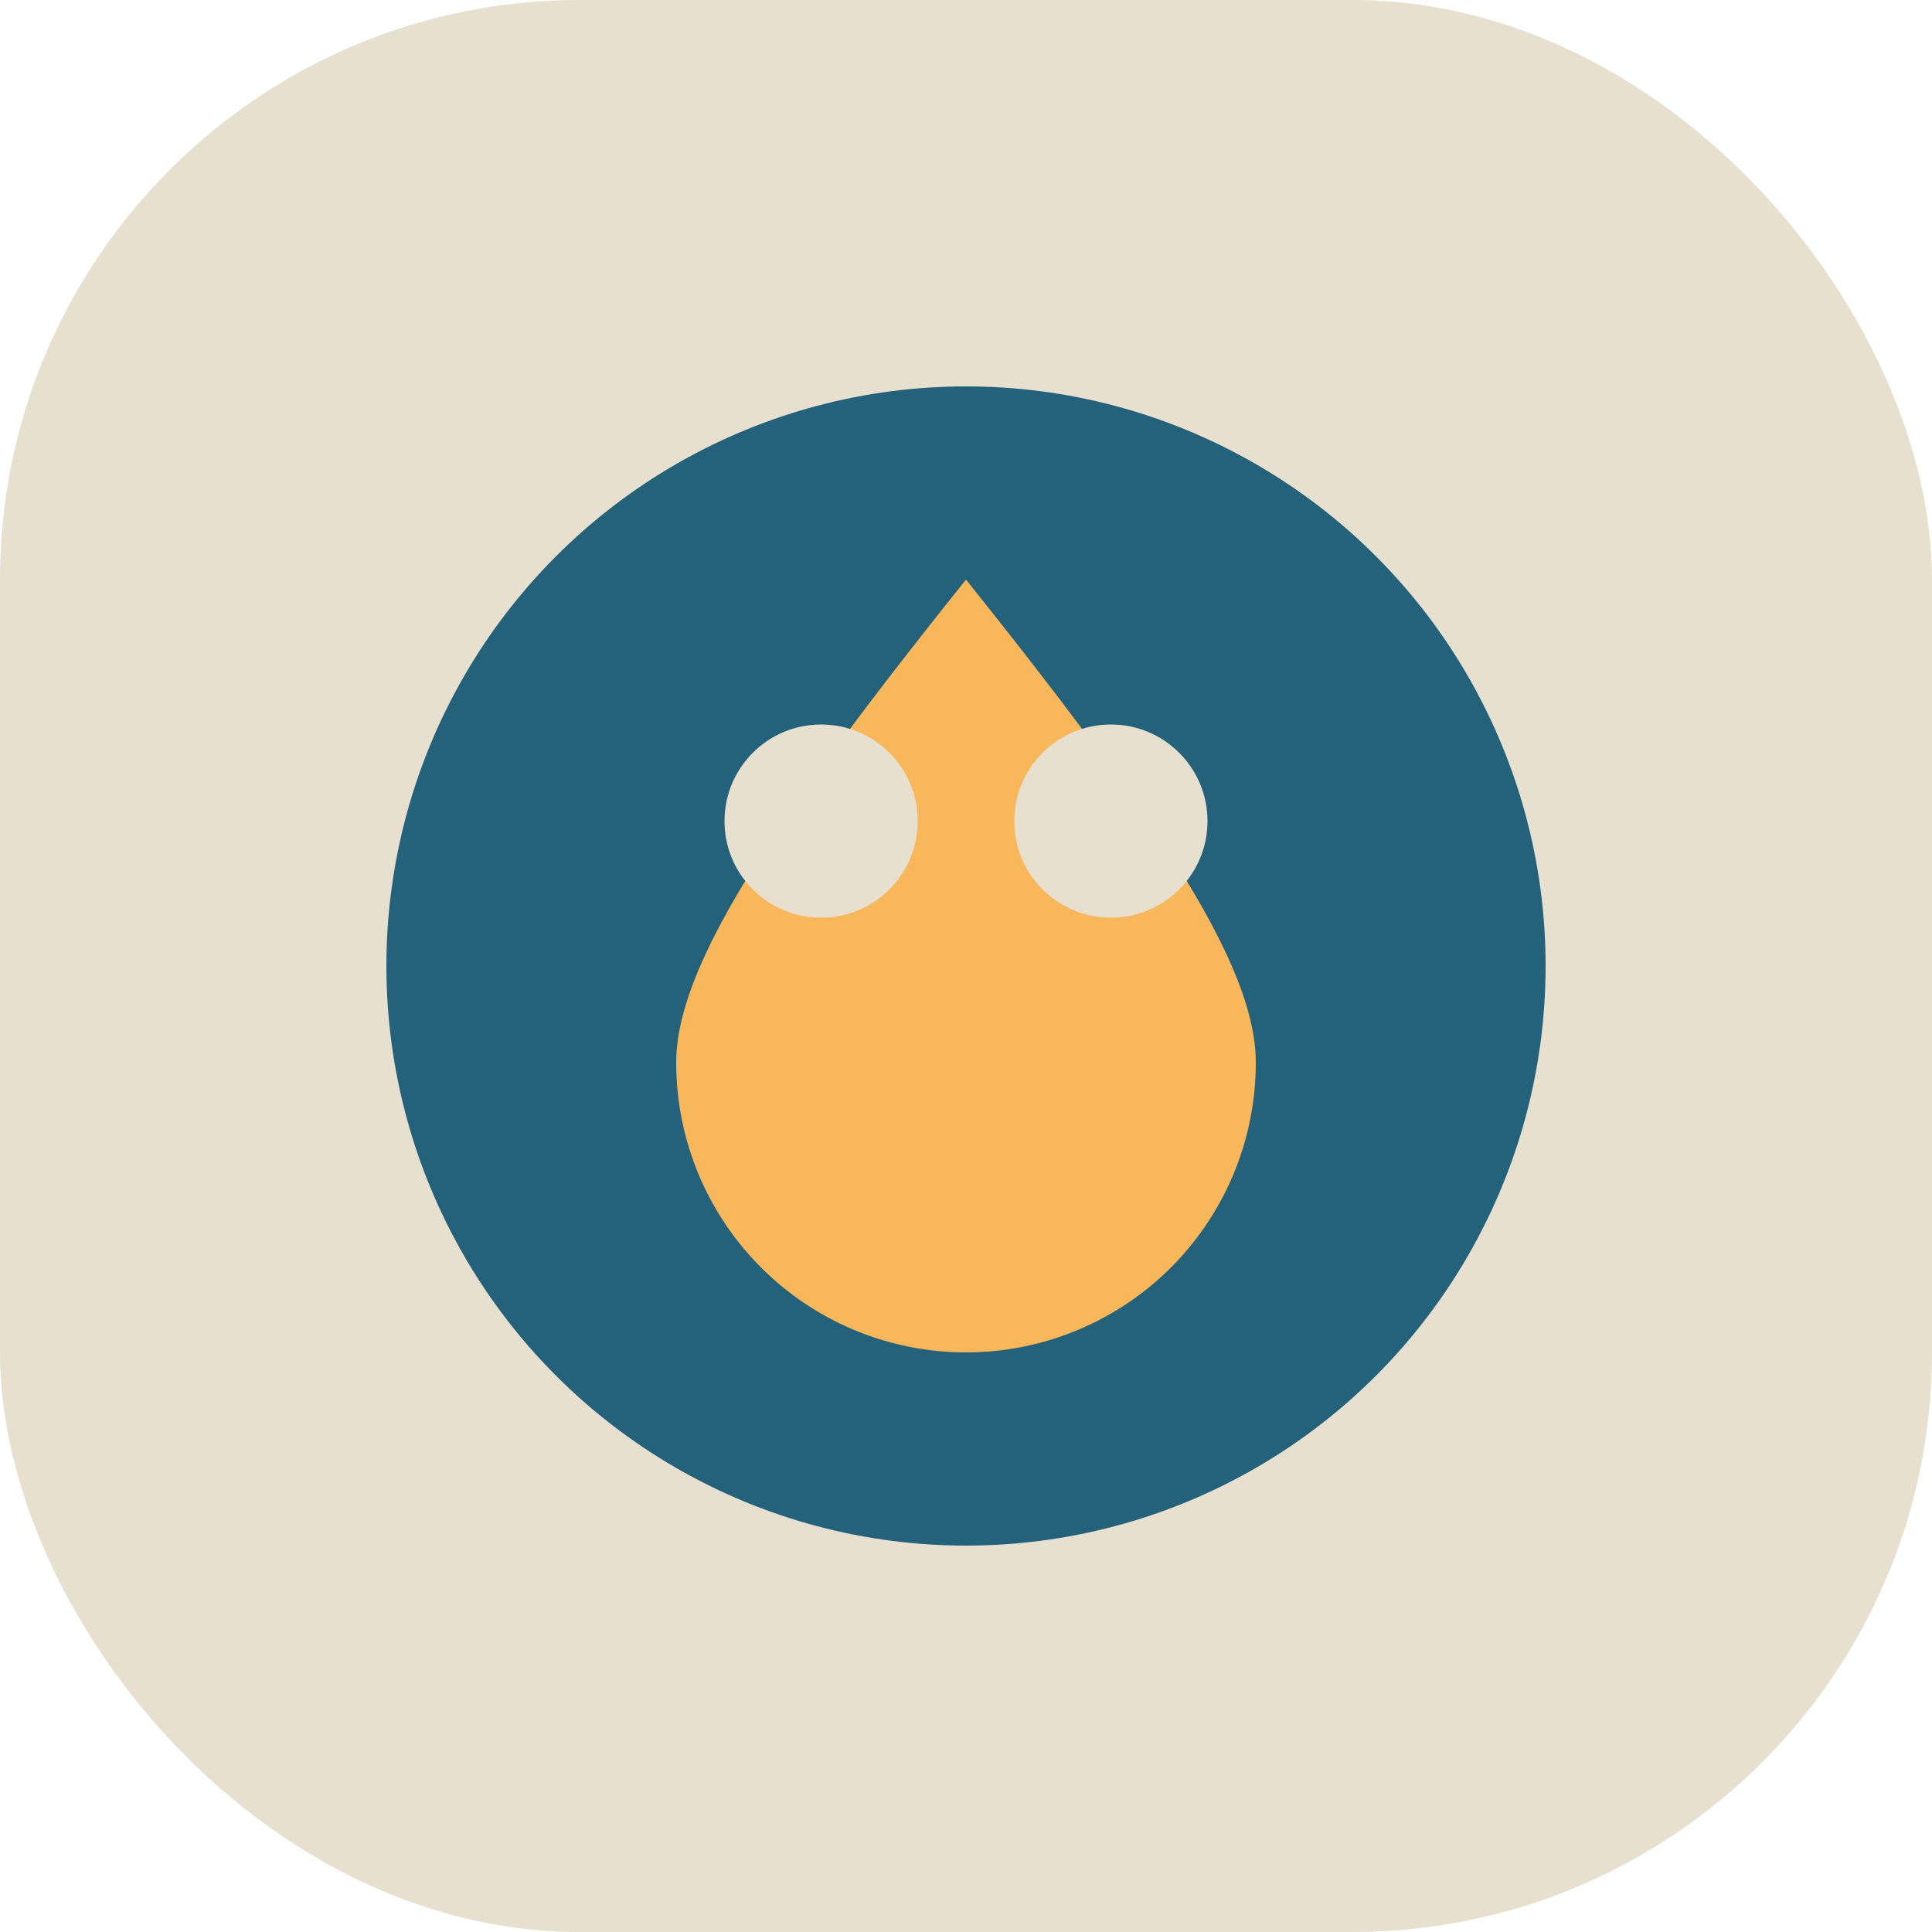
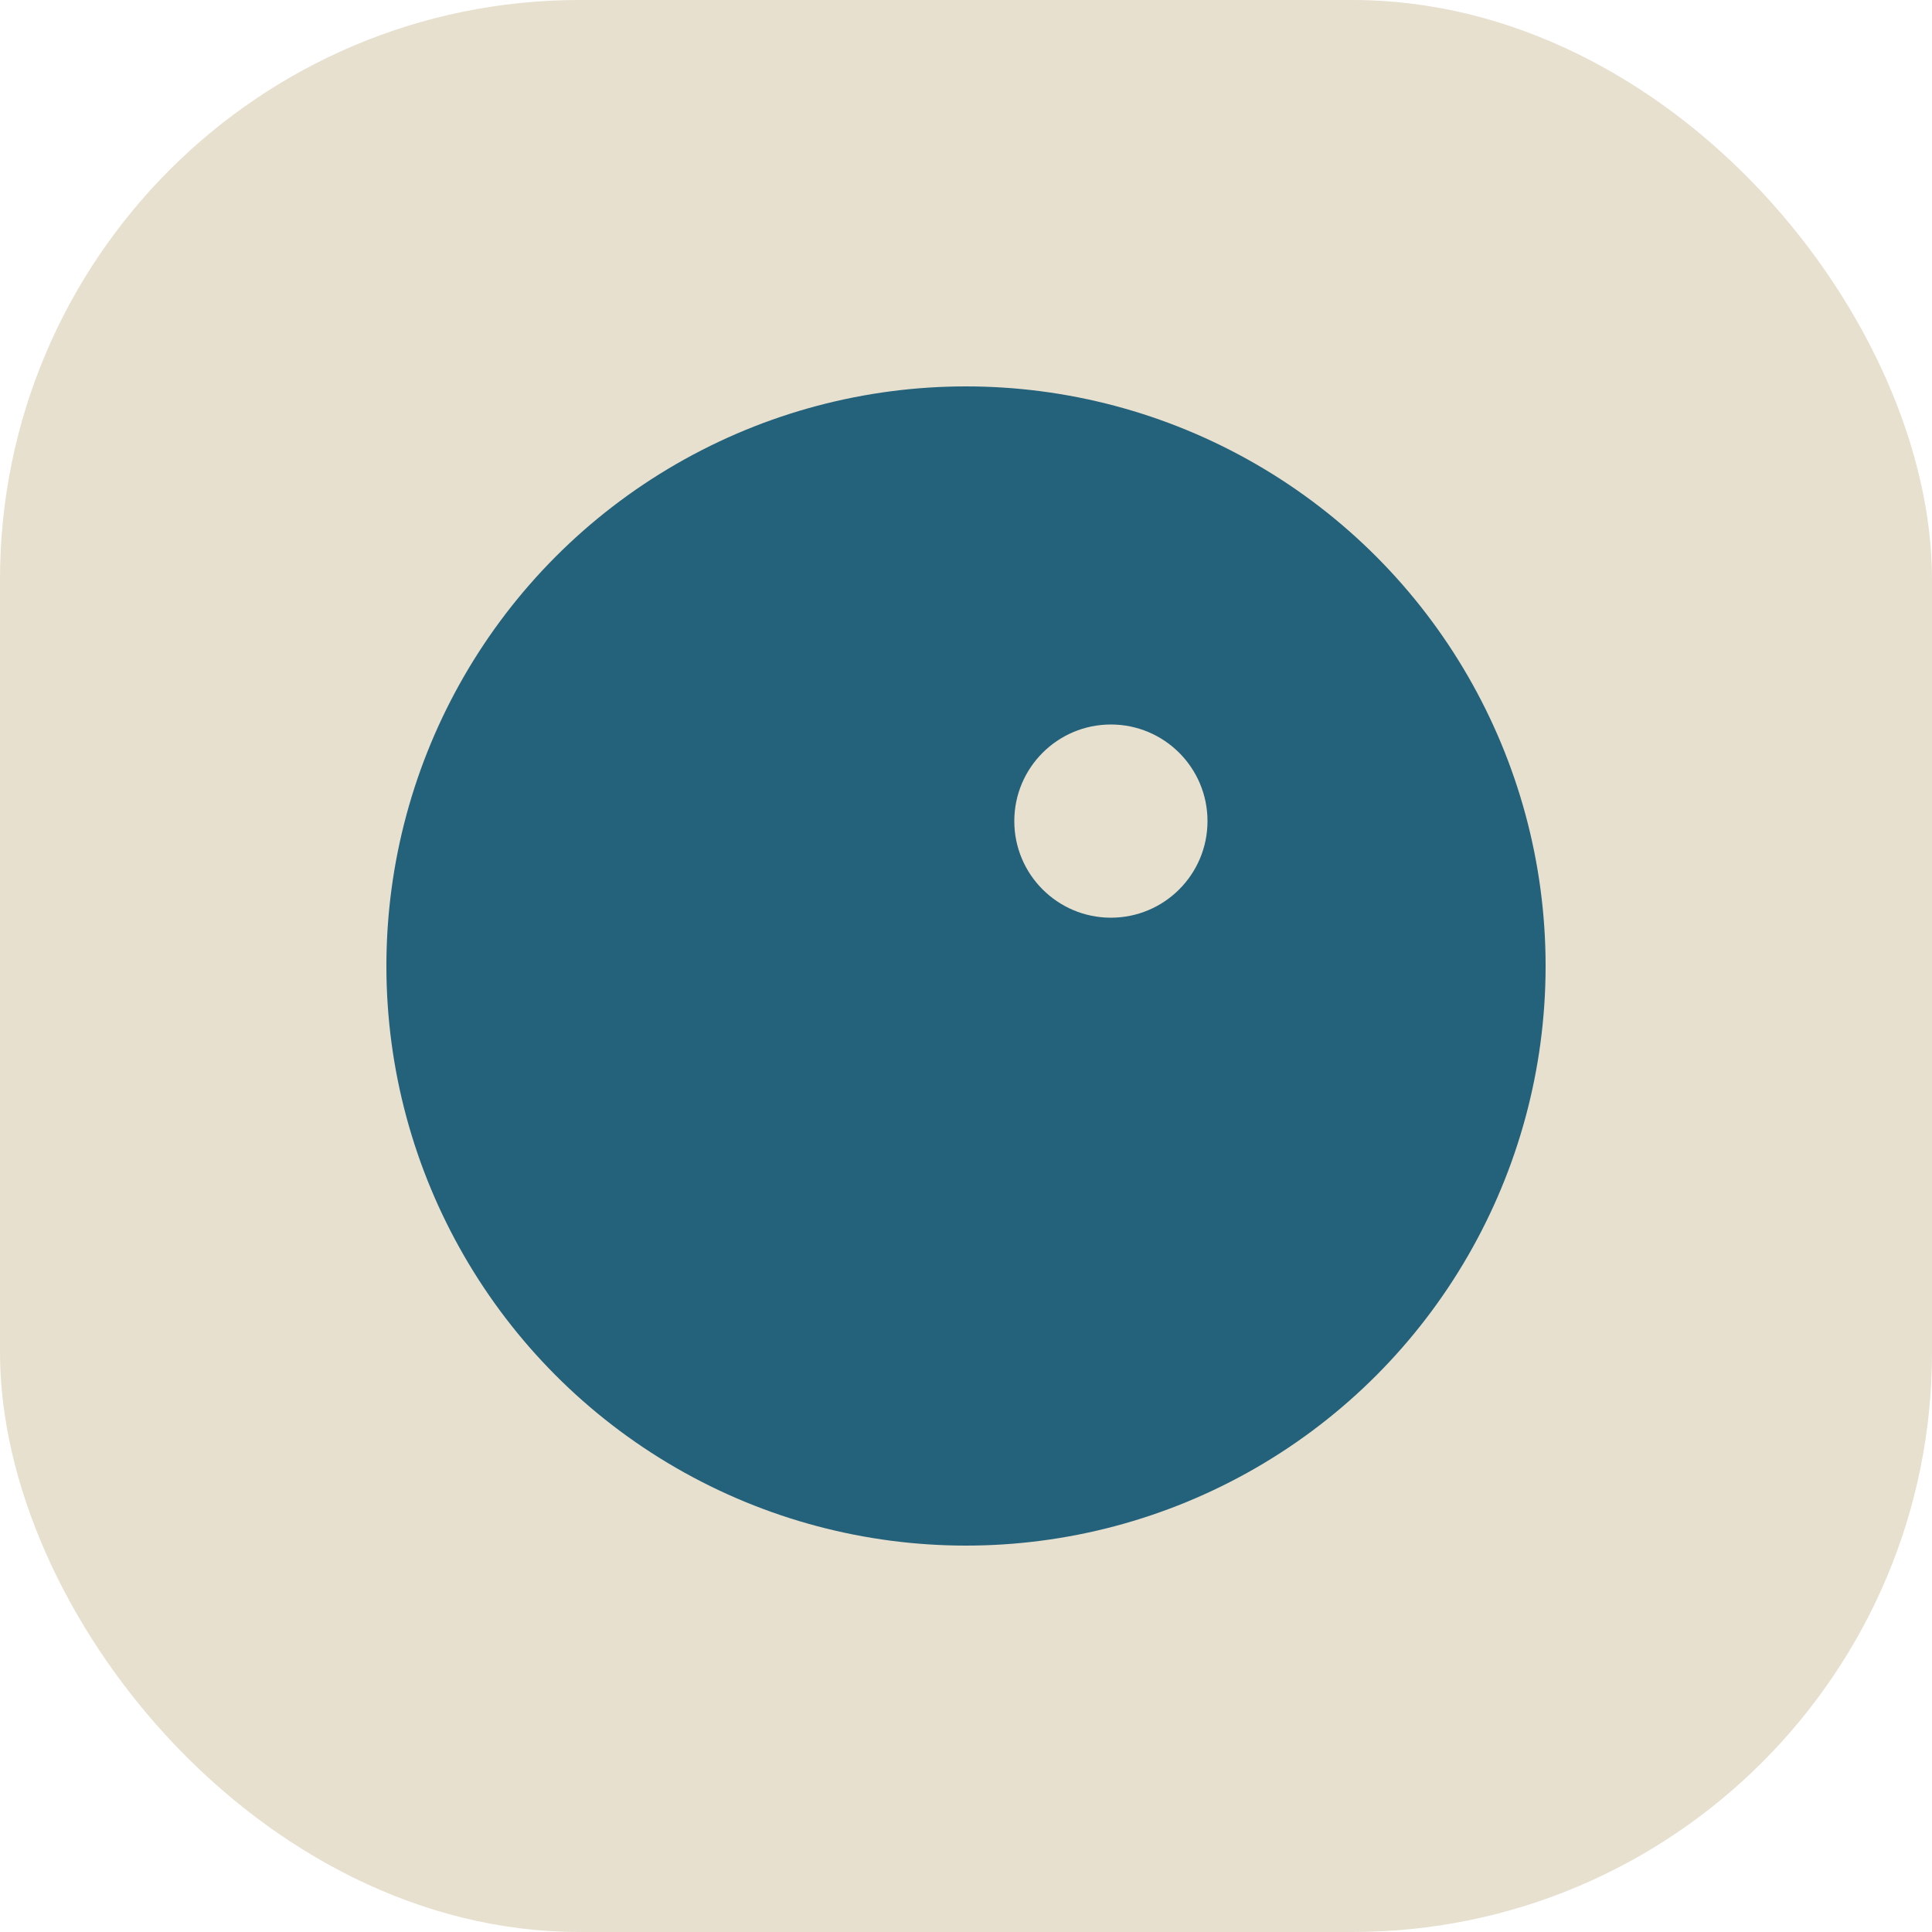
<svg xmlns="http://www.w3.org/2000/svg" width="40" height="40" viewBox="0 0 40 40">
  <rect width="40" height="40" rx="12" fill="#E7E0CF" />
  <circle cx="20" cy="20" r="12" fill="#24617A" />
-   <path d="M26 22a6 6 0 0 1-12 0c0-2 2-5 6-10 4 5 6 8 6 10z" fill="#F8B75B" />
-   <circle cx="17" cy="17" r="2" fill="#E7E0CF" />
  <circle cx="23" cy="17" r="2" fill="#E7E0CF" />
</svg>